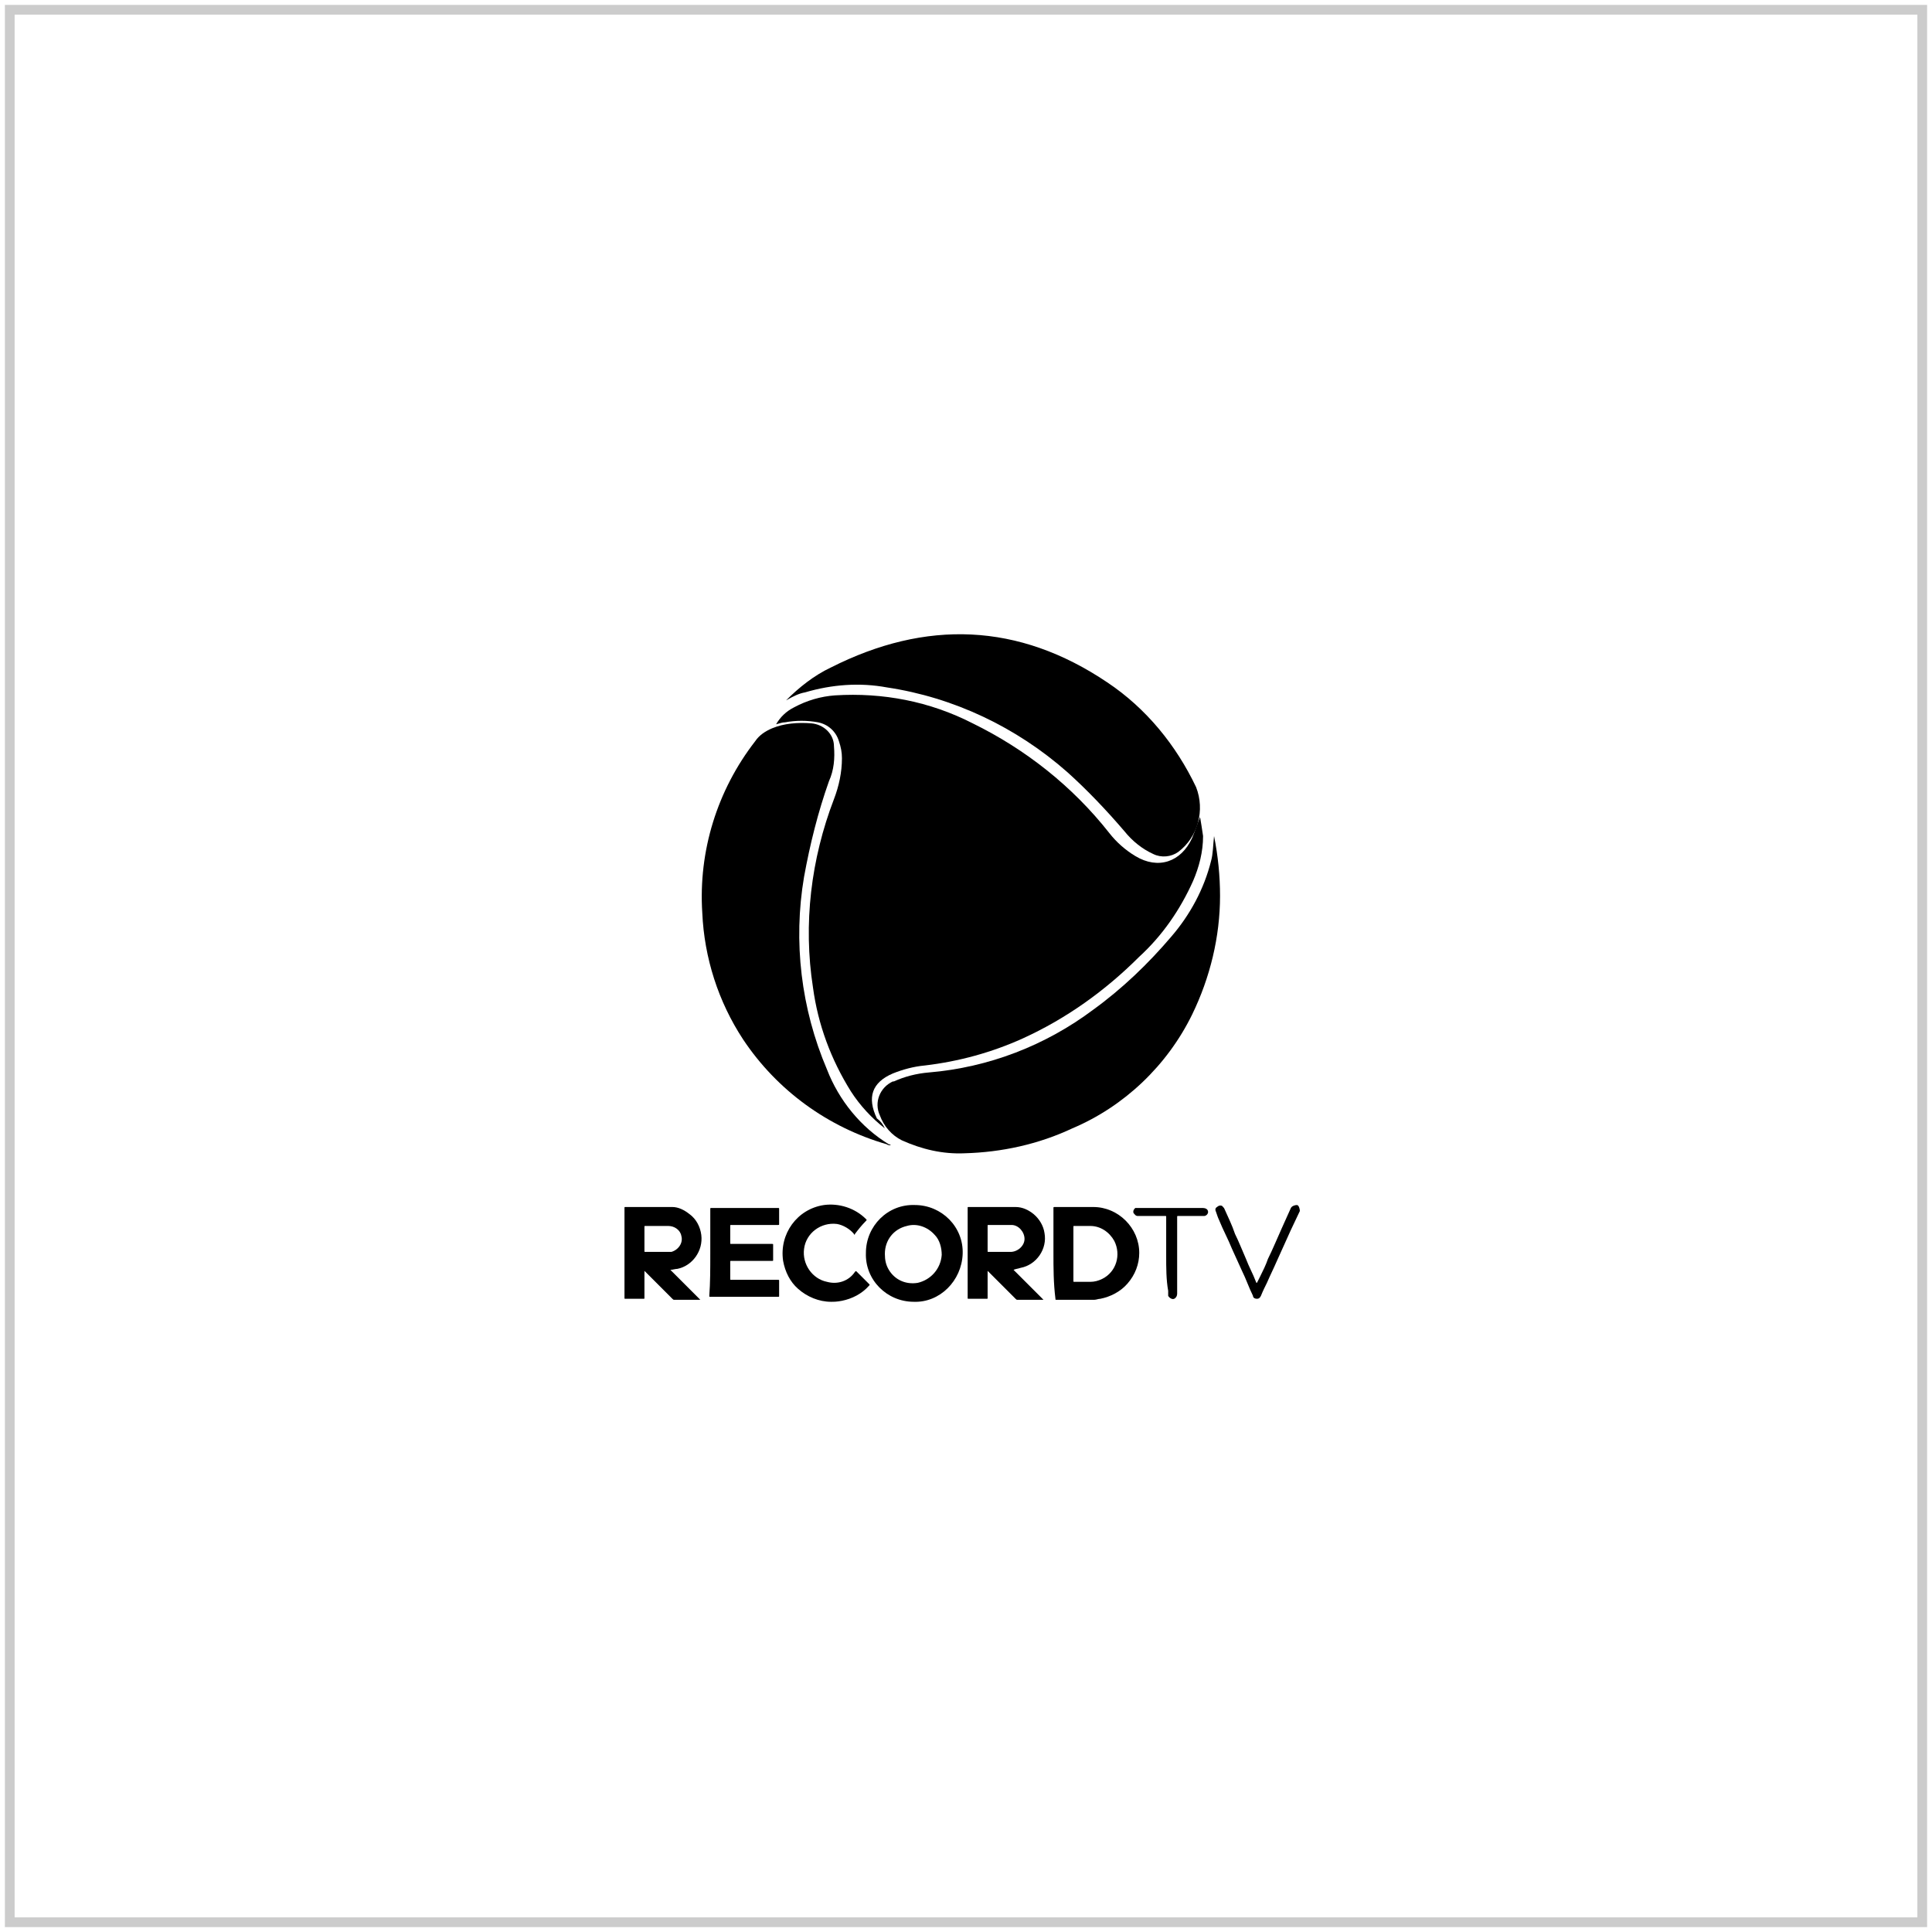
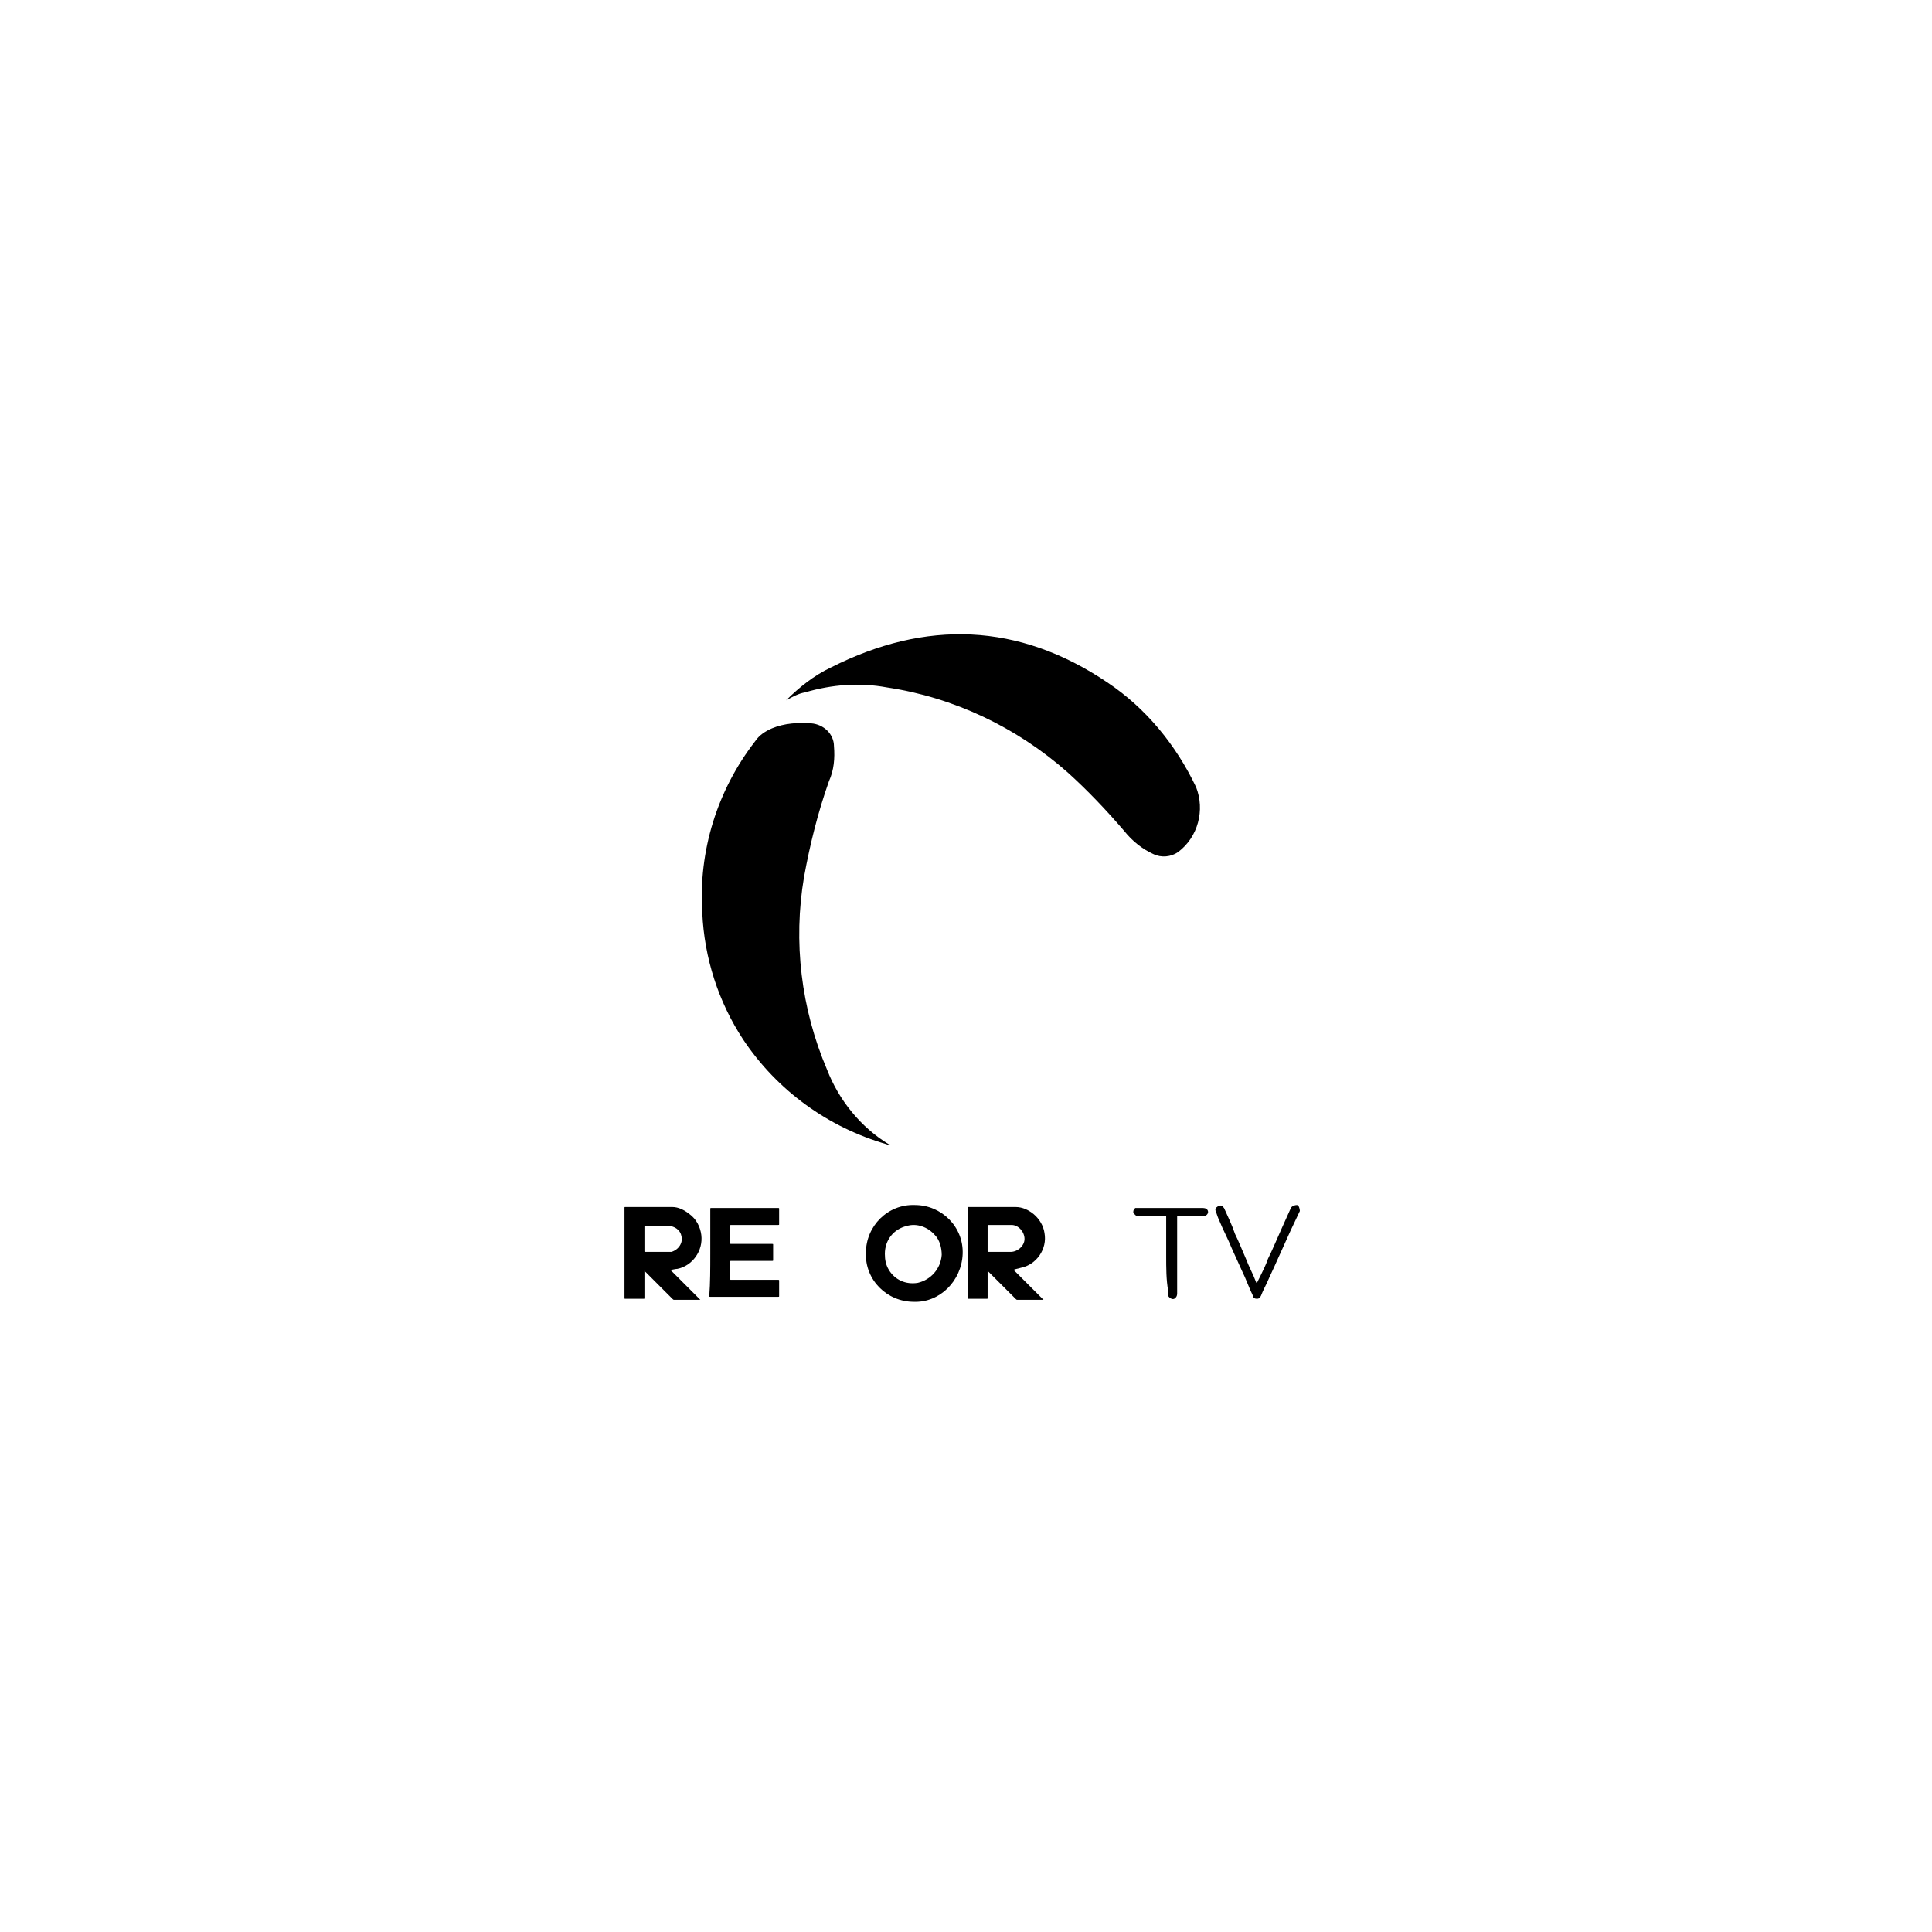
<svg xmlns="http://www.w3.org/2000/svg" width="198" height="198" viewBox="0 0 198 198" fill="none">
-   <path d="M197 1H1V197H197V1Z" stroke="#CCCCCC" />
  <path d="M103.873 130.141C104.896 131.163 105.918 132.186 106.941 133.208H106.838C106.02 133.208 105.1 133.208 104.282 133.208C104.18 133.208 104.18 133.208 104.078 133.106C103.158 132.186 102.238 131.266 101.317 130.346L101.215 130.243V130.346C101.215 131.266 101.215 132.186 101.215 133.004C101.215 133.106 101.215 133.106 101.113 133.106C100.5 133.106 99.886 133.106 99.273 133.106C99.17 133.106 99.17 133.106 99.17 133.004C99.17 129.937 99.17 126.869 99.17 123.802C99.17 123.7 99.17 123.7 99.273 123.7C100.908 123.7 102.442 123.7 104.078 123.7C104.794 123.7 105.407 124.007 105.918 124.416C106.532 124.927 106.941 125.643 107.043 126.358C107.35 127.994 106.225 129.63 104.589 129.937C104.282 130.039 104.078 130.039 103.873 130.141ZM101.215 126.972C101.215 127.381 101.215 127.79 101.215 128.199C101.215 128.301 101.215 128.301 101.317 128.301C102.033 128.301 102.851 128.301 103.567 128.301C104.282 128.301 104.998 127.687 104.998 126.972C104.998 126.256 104.385 125.54 103.669 125.54H101.317C101.215 125.54 101.215 125.54 101.215 125.643C101.215 126.154 101.215 126.563 101.215 126.972Z" fill="black" />
  <path d="M68.703 130.141C69.725 131.163 70.748 132.186 71.77 133.208H71.668C70.85 133.208 69.93 133.208 69.112 133.208C69.01 133.208 69.01 133.208 68.907 133.106C67.987 132.186 67.067 131.266 66.147 130.346L66.045 130.243V133.004C66.045 133.106 66.045 133.106 65.943 133.106C65.329 133.106 64.716 133.106 64.102 133.106C64 133.106 64 133.106 64 133.004C64 129.937 64 126.869 64 123.802C64 123.7 64 123.7 64.102 123.7C65.738 123.7 67.272 123.7 68.907 123.7C69.521 123.7 70.134 124.007 70.646 124.416C71.361 124.927 71.77 125.745 71.872 126.563C72.077 128.199 70.952 129.732 69.419 130.039C69.214 130.039 68.907 130.141 68.703 130.141ZM66.045 126.972C66.045 127.381 66.045 127.79 66.045 128.199C66.045 128.301 66.045 128.301 66.147 128.301C66.965 128.301 67.681 128.301 68.499 128.301C68.601 128.301 68.703 128.301 68.805 128.301C69.521 128.096 70.032 127.381 69.828 126.665C69.725 126.051 69.112 125.643 68.499 125.643H66.147C66.045 125.643 66.045 125.642 66.045 125.745C66.045 126.154 66.045 126.563 66.045 126.972Z" fill="black" />
  <path d="M93.65 133.413C90.889 133.413 88.64 131.164 88.742 128.403C88.742 125.643 90.991 123.393 93.752 123.496C96.512 123.496 98.762 125.745 98.659 128.505C98.557 131.266 96.308 133.515 93.65 133.413ZM90.685 128.505C90.685 129.119 90.787 129.63 91.094 130.141C91.707 131.163 92.832 131.675 94.059 131.47C95.388 131.164 96.41 130.039 96.512 128.608C96.512 127.892 96.308 127.074 95.797 126.563C95.081 125.745 93.956 125.336 92.934 125.643C91.605 125.949 90.685 127.074 90.685 128.505Z" fill="black" />
-   <path d="M107.962 128.403V123.802C107.962 123.7 107.962 123.7 108.167 123.7H112.052C114.608 123.7 116.755 125.847 116.755 128.403C116.755 129.528 116.346 130.652 115.528 131.572C114.812 132.39 113.79 132.902 112.768 133.106C112.563 133.106 112.359 133.208 112.154 133.208C110.825 133.208 109.496 133.208 108.269 133.208C108.167 133.208 108.167 133.208 108.167 133.106C107.962 131.47 107.962 129.937 107.962 128.403ZM110.007 128.505C110.007 129.425 110.007 130.346 110.007 131.266C110.007 131.368 110.007 131.368 110.109 131.368C110.621 131.368 111.132 131.368 111.745 131.368C112.154 131.368 112.563 131.266 112.972 131.061C114.404 130.346 114.915 128.607 114.199 127.176C113.688 126.256 112.768 125.643 111.745 125.643C111.234 125.643 110.621 125.643 110.109 125.643C110.007 125.643 110.007 125.642 110.007 125.745C110.007 126.665 110.007 127.585 110.007 128.505Z" fill="black" />
  <path d="M72.793 128.505C72.793 126.972 72.793 125.438 72.793 123.904C72.793 123.802 72.793 123.802 72.896 123.802C75.145 123.802 77.496 123.802 79.746 123.802C79.848 123.802 79.848 123.802 79.848 123.904C79.848 124.416 79.848 124.927 79.848 125.438C79.848 125.54 79.848 125.54 79.746 125.54C78.11 125.54 76.576 125.54 74.94 125.54C74.838 125.54 74.838 125.54 74.838 125.642C74.838 126.256 74.838 126.767 74.838 127.381C74.838 127.483 74.838 127.483 74.94 127.483C76.372 127.483 77.803 127.483 79.132 127.483C79.234 127.483 79.234 127.483 79.234 127.585C79.234 128.096 79.234 128.607 79.234 129.119C79.234 129.221 79.234 129.221 79.132 129.221C77.701 129.221 76.269 129.221 74.94 129.221C74.838 129.221 74.838 129.221 74.838 129.323C74.838 129.937 74.838 130.55 74.838 131.061C74.838 131.163 74.838 131.163 74.94 131.163C76.576 131.163 78.11 131.163 79.746 131.163C79.848 131.163 79.848 131.163 79.848 131.266C79.848 131.777 79.848 132.288 79.848 132.799C79.848 132.901 79.848 132.901 79.746 132.901C77.394 132.901 75.145 132.901 72.793 132.901C72.691 132.901 72.691 132.901 72.691 132.799C72.793 131.47 72.793 130.039 72.793 128.505Z" fill="black" />
-   <path d="M85.164 133.413C83.937 133.413 82.71 132.902 81.79 132.084C80.972 131.368 80.461 130.346 80.257 129.221C79.848 126.46 81.688 123.904 84.448 123.496C85.982 123.291 87.618 123.802 88.742 124.927C88.845 125.029 88.845 125.029 88.742 125.131C88.333 125.54 87.924 126.052 87.618 126.461C87.618 126.563 87.516 126.563 87.516 126.461C87.106 125.949 86.391 125.54 85.778 125.438C84.142 125.234 82.608 126.358 82.403 127.994C82.199 129.528 83.222 131.061 84.755 131.368C85.88 131.675 87.004 131.266 87.618 130.346C87.72 130.243 87.72 130.243 87.822 130.346C88.231 130.754 88.64 131.164 89.049 131.572C89.151 131.675 89.151 131.675 89.049 131.777C88.333 132.595 87.311 133.106 86.289 133.31C85.778 133.413 85.471 133.413 85.164 133.413Z" fill="black" />
  <path d="M128.819 131.47C128.921 131.266 129.023 131.061 129.126 130.857C129.432 130.243 129.739 129.63 129.944 129.017C130.455 127.994 130.864 126.972 131.375 125.847C131.682 125.131 131.988 124.518 132.295 123.802C132.397 123.598 132.704 123.496 132.909 123.496C133.113 123.496 133.215 123.905 133.215 124.109C132.909 124.722 132.602 125.438 132.295 126.052L130.864 129.221C130.557 129.937 130.148 130.755 129.841 131.47C129.637 131.879 129.432 132.288 129.228 132.799C129.126 133.004 129.023 133.106 128.819 133.106C128.615 133.106 128.41 133.004 128.41 132.799C128.001 131.981 127.694 131.061 127.285 130.243L126.263 127.994C125.854 126.972 125.343 126.052 124.934 125.029C124.832 124.825 124.729 124.518 124.627 124.211C124.525 124.007 124.525 123.802 124.729 123.7C124.934 123.496 125.241 123.496 125.343 123.7L125.445 123.802C125.854 124.723 126.263 125.54 126.57 126.461C126.979 127.278 127.285 128.096 127.694 129.017C128.001 129.834 128.41 130.55 128.717 131.368C128.717 131.368 128.717 131.47 128.819 131.47Z" fill="black" />
  <path d="M119.516 128.71V124.722C119.516 124.62 119.516 124.62 119.413 124.62C118.493 124.62 117.573 124.62 116.653 124.62C116.551 124.62 116.449 124.62 116.346 124.518C116.244 124.416 116.142 124.313 116.142 124.211C116.142 124.007 116.244 123.904 116.346 123.802C116.449 123.802 116.551 123.802 116.653 123.802H123.299C123.503 123.802 123.81 123.904 123.81 124.211C123.81 124.416 123.605 124.62 123.401 124.62H120.743C120.64 124.62 120.64 124.62 120.64 124.722V132.595C120.64 132.799 120.538 133.004 120.334 133.106C120.129 133.208 119.822 133.004 119.72 132.799V132.697C119.72 132.595 119.72 132.39 119.72 132.288C119.516 131.163 119.516 129.937 119.516 128.71Z" fill="black" />
-   <path d="M90.682 115.637C89.353 114.615 88.126 113.286 87.206 111.854C85.161 108.583 83.832 105.004 83.321 101.222C82.298 94.678 83.116 88.033 85.468 81.898C85.979 80.569 86.286 79.138 86.286 77.706C86.286 77.093 86.183 76.582 85.979 75.968C85.672 74.946 84.854 74.23 83.832 74.026C82.707 73.821 81.583 73.821 80.458 74.026C80.151 74.026 79.947 74.128 79.538 74.23C79.947 73.515 80.56 72.901 81.378 72.492C82.707 71.777 84.139 71.368 85.57 71.265C90.478 70.959 95.283 71.879 99.679 74.128C105.098 76.786 109.903 80.569 113.686 85.374C114.402 86.295 115.322 87.112 116.344 87.726C118.696 89.157 121.047 88.339 122.172 85.886C122.478 85.17 122.683 84.454 122.99 83.739C123.092 84.352 123.194 84.966 123.296 85.681C123.296 87.317 122.887 88.851 122.274 90.282C120.945 93.247 119.105 95.905 116.753 98.052C113.277 101.528 109.289 104.391 104.791 106.436C101.622 107.867 98.248 108.787 94.772 109.196C93.647 109.298 92.522 109.605 91.5 110.014C89.353 110.934 88.842 112.468 89.864 114.615C90.273 114.922 90.478 115.228 90.682 115.637Z" fill="black" />
  <path d="M91.296 117.375C91.194 117.375 90.989 117.375 90.887 117.273C84.855 115.535 79.641 111.752 76.165 106.538C73.609 102.653 72.177 98.154 71.973 93.554C71.564 87.215 73.506 80.978 77.391 75.969C77.8 75.355 78.414 74.946 79.13 74.639C80.356 74.128 81.788 74.026 83.117 74.128C84.446 74.23 85.469 75.253 85.469 76.48C85.571 77.707 85.469 78.933 84.957 80.058C83.833 83.228 83.015 86.499 82.401 89.873C81.277 96.519 82.094 103.369 84.753 109.605C85.98 112.775 88.229 115.535 91.092 117.273C91.194 117.273 91.194 117.273 91.296 117.375Z" fill="black" />
-   <path d="M124.422 85.681C124.831 87.726 125.035 89.77 125.035 91.815C125.035 96.007 124.013 100.199 122.172 103.982C119.616 109.196 115.22 113.388 109.903 115.637C106.427 117.273 102.645 118.091 98.862 118.193C96.612 118.295 94.465 117.784 92.421 116.864C91.398 116.353 90.58 115.433 90.171 114.308C89.558 112.979 90.171 111.445 91.5 110.832H91.603C92.727 110.321 93.954 110.014 95.181 109.912C101.315 109.4 107.143 107.151 112.051 103.47C115.016 101.323 117.674 98.767 120.025 96.007C121.968 93.758 123.399 91.1 124.115 88.237C124.319 87.521 124.319 86.601 124.422 85.681Z" fill="black" />
  <path d="M80.562 71.776C81.891 70.447 83.424 69.221 85.162 68.403C94.875 63.495 104.383 63.802 113.483 69.936C117.47 72.594 120.537 76.377 122.582 80.671C123.502 83.023 122.787 85.783 120.742 87.317C120.026 87.828 119.004 87.93 118.186 87.521C117.061 87.01 116.039 86.192 115.221 85.17C113.381 83.023 111.438 80.978 109.393 79.138C104.179 74.537 97.738 71.47 90.888 70.448C88.127 69.936 85.265 70.141 82.504 70.959C81.891 71.061 81.277 71.368 80.562 71.776Z" fill="black" />
</svg>